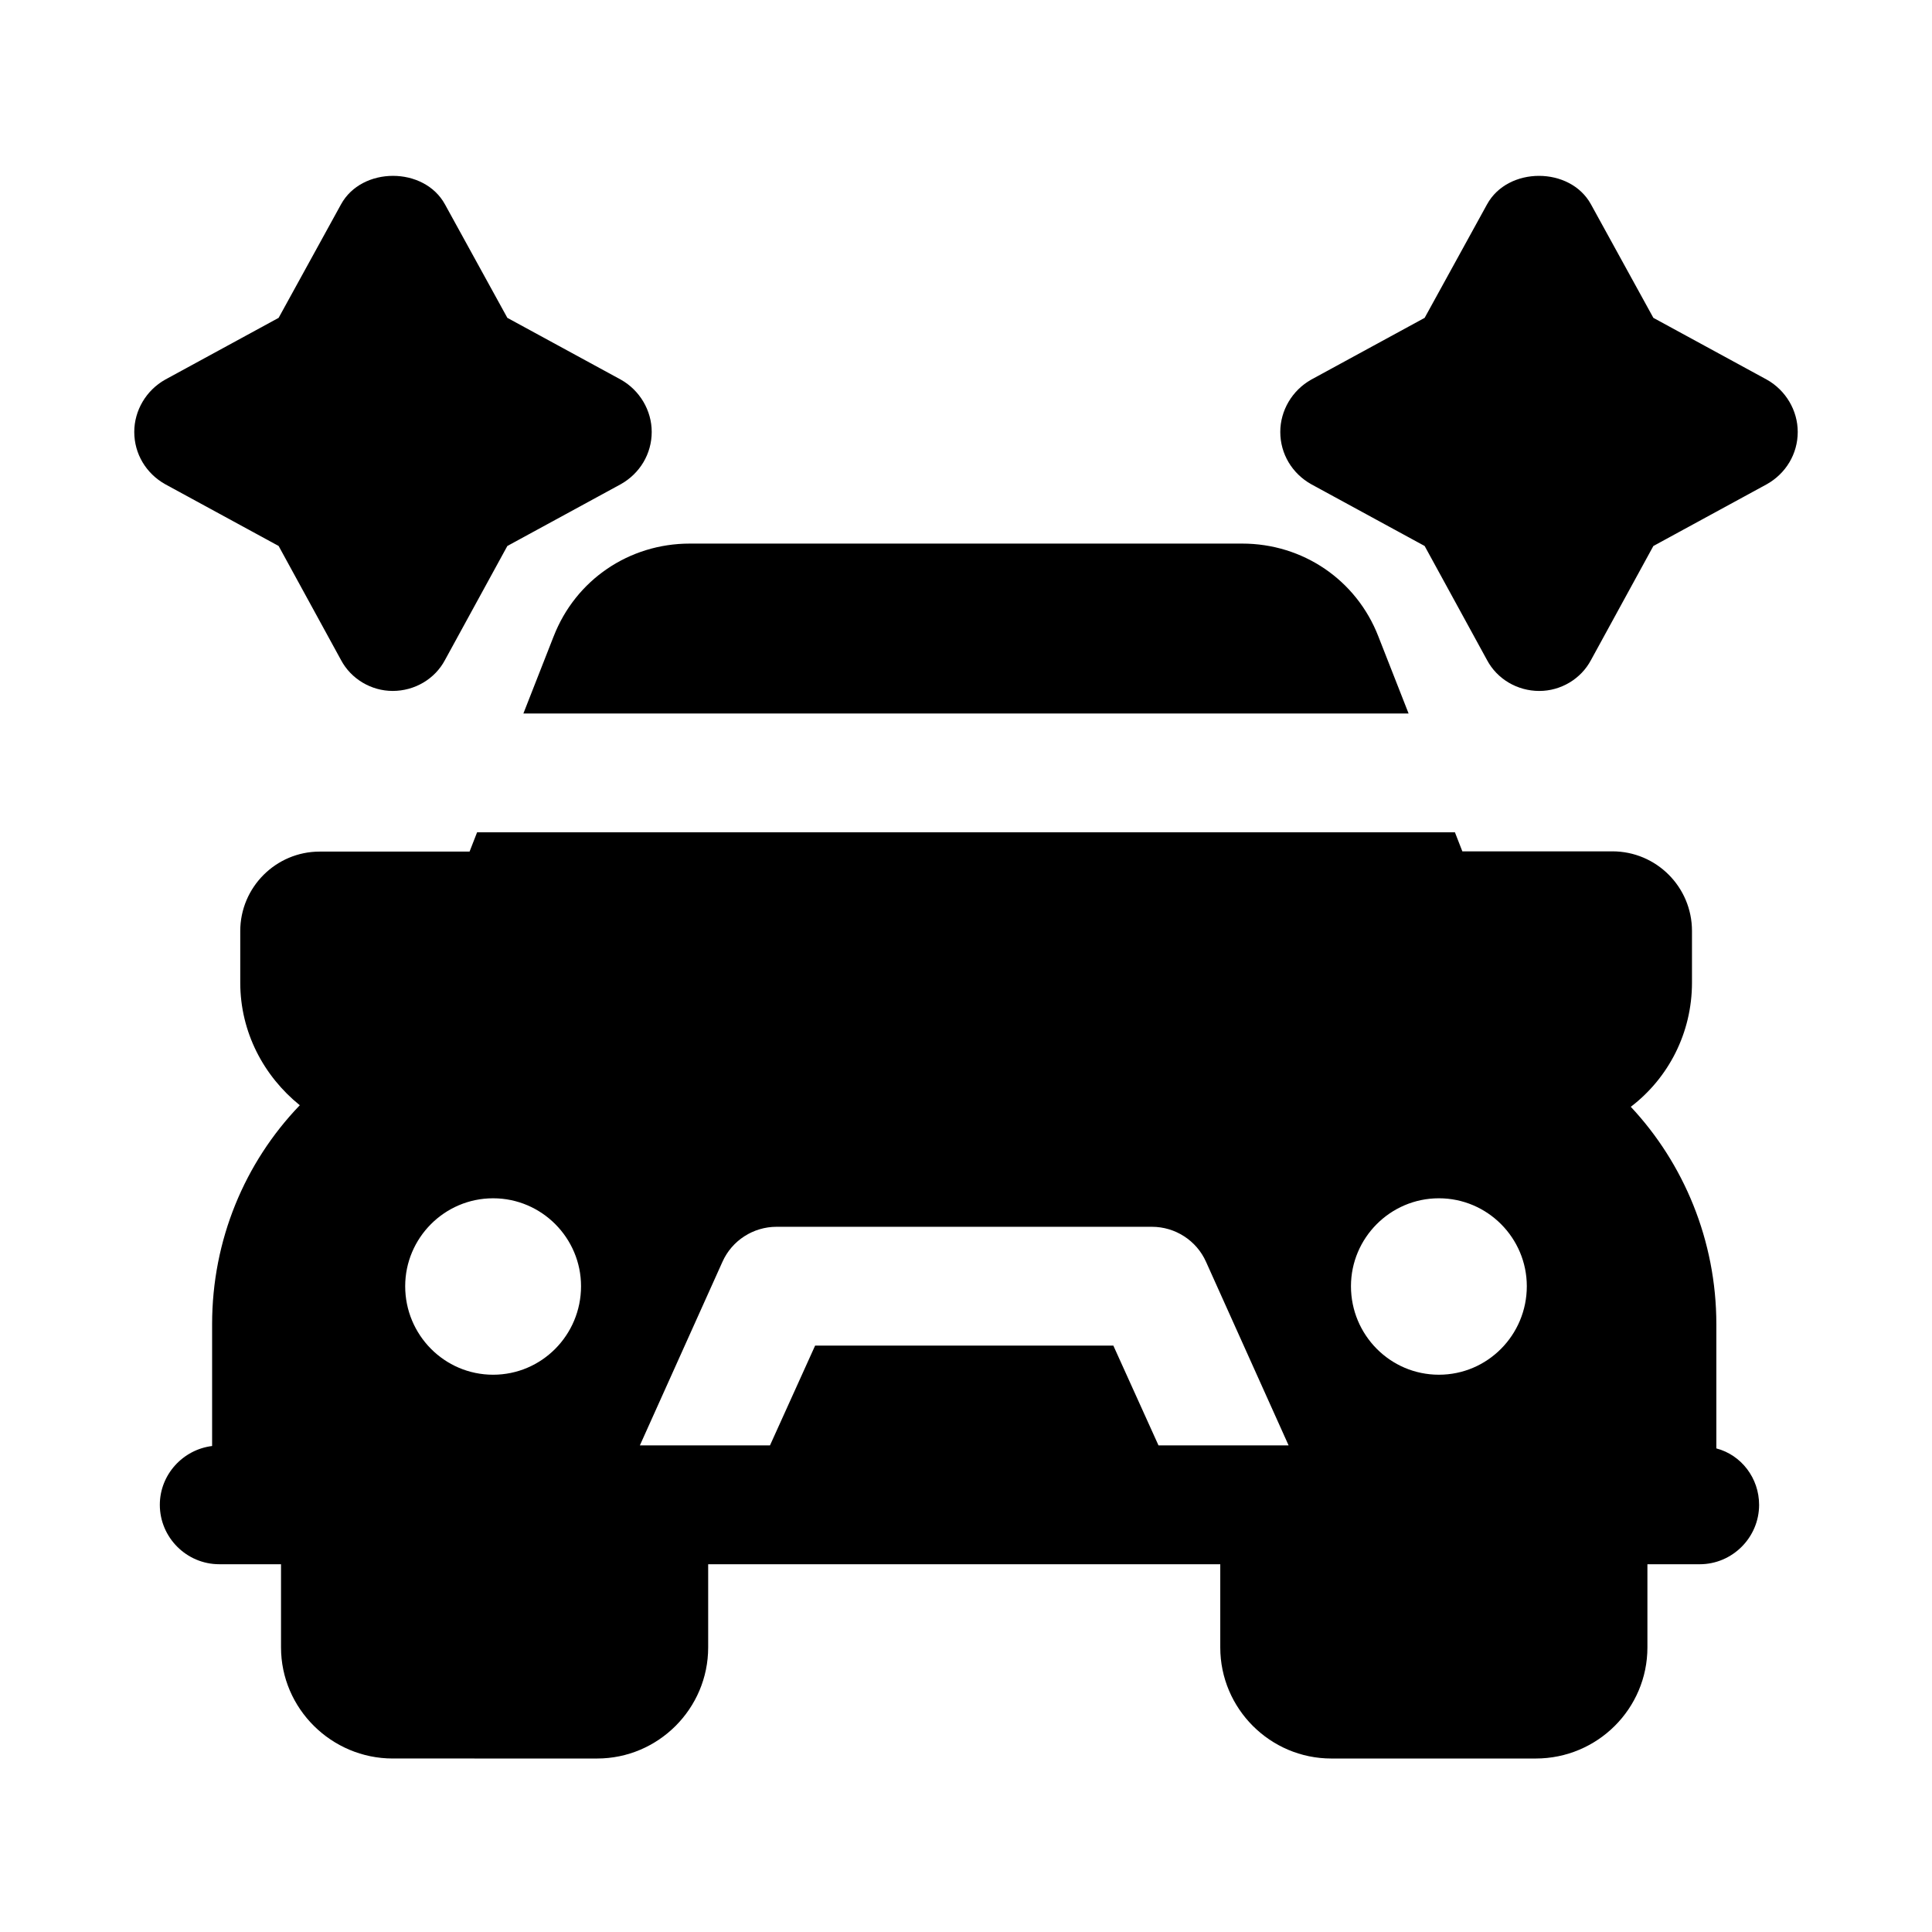
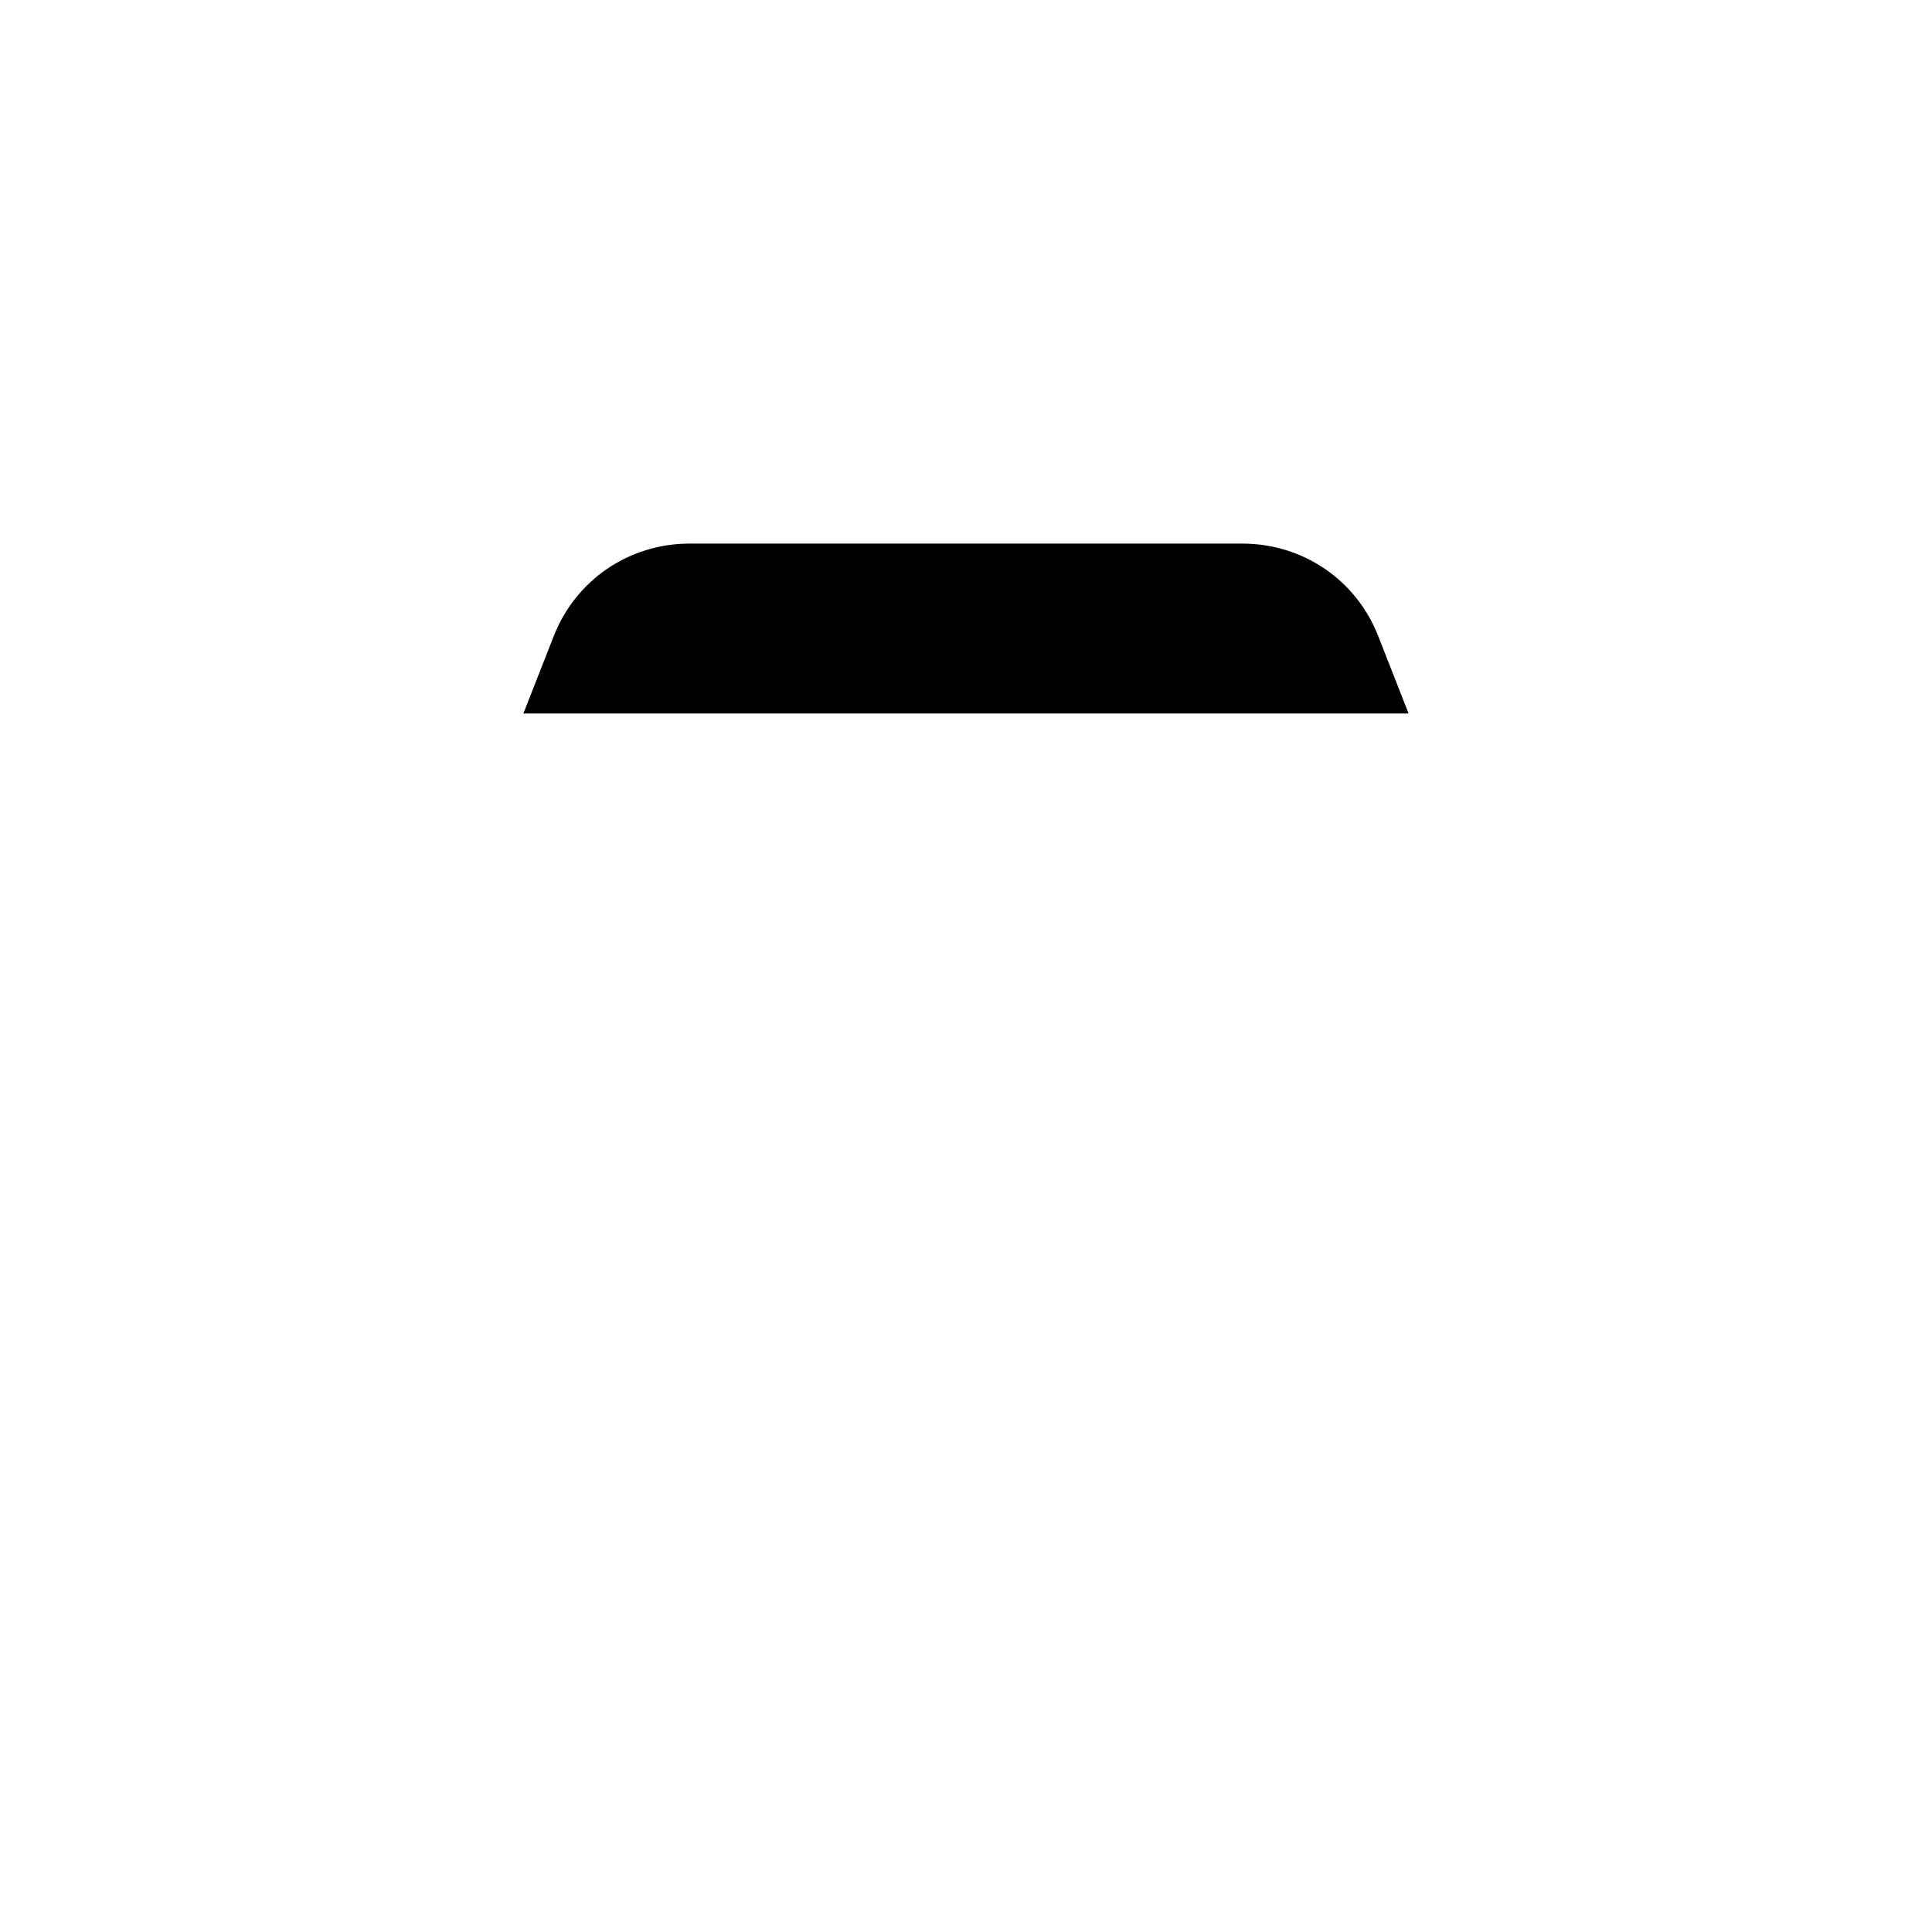
<svg xmlns="http://www.w3.org/2000/svg" fill="#000000" width="800px" height="800px" version="1.1" viewBox="144 144 512 512">
  <g>
    <path d="m290.73 312.62-8.027 20.465h234.59l-8.031-20.469c-5.824-14.953-19.996-24.559-36.055-24.559h-146.42c-16.055 0-30.227 9.605-36.051 24.562z" />
-     <path d="m598.85 527.84v-32.906c0-22.199-8.66-42.664-22.672-57.621 9.918-7.559 16.215-19.523 16.215-32.906v-13.695c0-11.652-9.445-21.098-21.098-21.098h-39.758l-1.965-5.039h-259.14l-1.992 5.106h-39.715c-11.609 0-21.055 9.457-21.055 21.062v13.652c0 13.168 6.238 24.797 15.781 32.508-0.031 0.031-0.062 0.059-0.094 0.094-14.484 15.113-23.145 35.582-23.145 57.938v32.273c-7.715 0.945-13.855 7.559-13.855 15.586 0 8.66 7.086 15.742 15.742 15.742h16.375v22.043c0 16.219 13.383 29.441 29.598 29.441l54.16 0.004c16.219 0 29.441-13.223 29.441-29.441v-22.043h135.71v22.043c0 16.219 13.223 29.441 29.441 29.441h54.16c16.375 0 29.598-13.223 29.598-29.441v-22.043h13.855c8.66 0 15.742-7.086 15.742-15.742 0-7.086-4.723-13.227-11.332-14.957zm-159.8-27.238h-79.035l-11.965 26.449h-34.48l21.883-48.648c2.519-5.668 8.188-9.289 14.328-9.289h99.504c6.141 0 11.809 3.621 14.328 9.289l21.883 48.648h-34.48zm-164.37 7.715c-12.91 0-23.301-10.551-23.301-23.457 0-12.754 10.391-23.301 23.301-23.301 12.91 0 23.301 10.547 23.301 23.301 0 12.91-10.391 23.457-23.301 23.457zm250.64-46.758c12.91 0 23.301 10.547 23.301 23.301 0 12.91-10.391 23.457-23.301 23.457-12.91 0-23.301-10.551-23.301-23.457 0-12.754 10.391-23.301 23.301-23.301z" />
-     <path d="m217.84 288.69 16.531 30.227c2.676 5.039 8.031 8.188 13.695 8.188 5.824 0 11.18-3.148 13.855-8.188l16.531-30.227 30.07-16.375c5.039-2.836 8.188-8.031 8.188-13.855 0-5.668-3.148-11.02-8.188-13.855l-30.07-16.371-16.531-30.07c-5.512-10.078-22.043-10.078-27.551 0l-16.531 30.07-30.07 16.375c-5.039 2.832-8.188 8.188-8.188 13.855 0 5.824 3.148 11.02 8.188 13.855z" />
-     <path d="m612.23 244.61-30.07-16.375-16.531-30.07c-5.512-10.078-22.043-10.078-27.551 0l-16.531 30.07-30.07 16.375c-5.039 2.832-8.188 8.188-8.188 13.855 0 5.824 3.148 11.02 8.188 13.855l30.07 16.375 16.531 30.227c2.676 5.039 8.031 8.188 13.855 8.188 5.668 0 11.02-3.148 13.695-8.188l16.531-30.227 30.07-16.375c5.039-2.836 8.188-8.031 8.188-13.855 0-5.668-3.148-11.023-8.188-13.855z" />
  </g>
</svg>